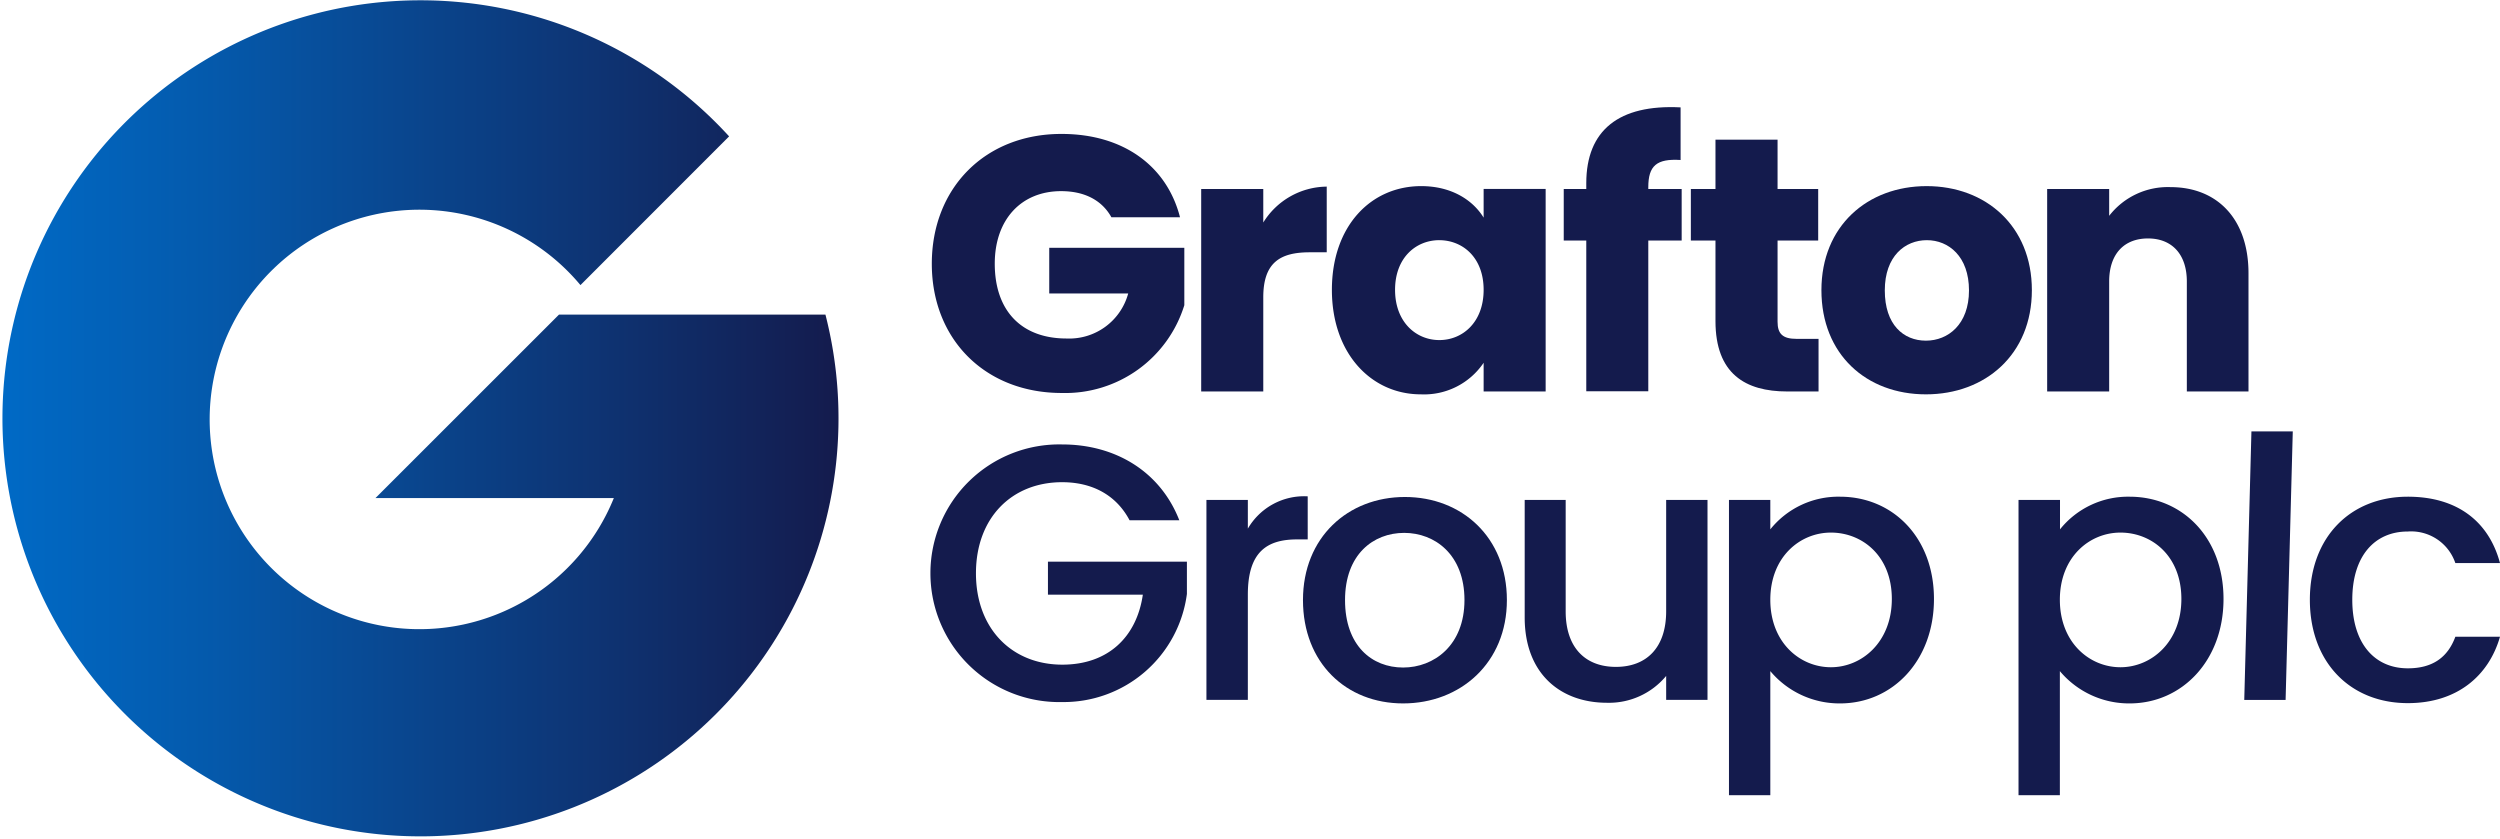
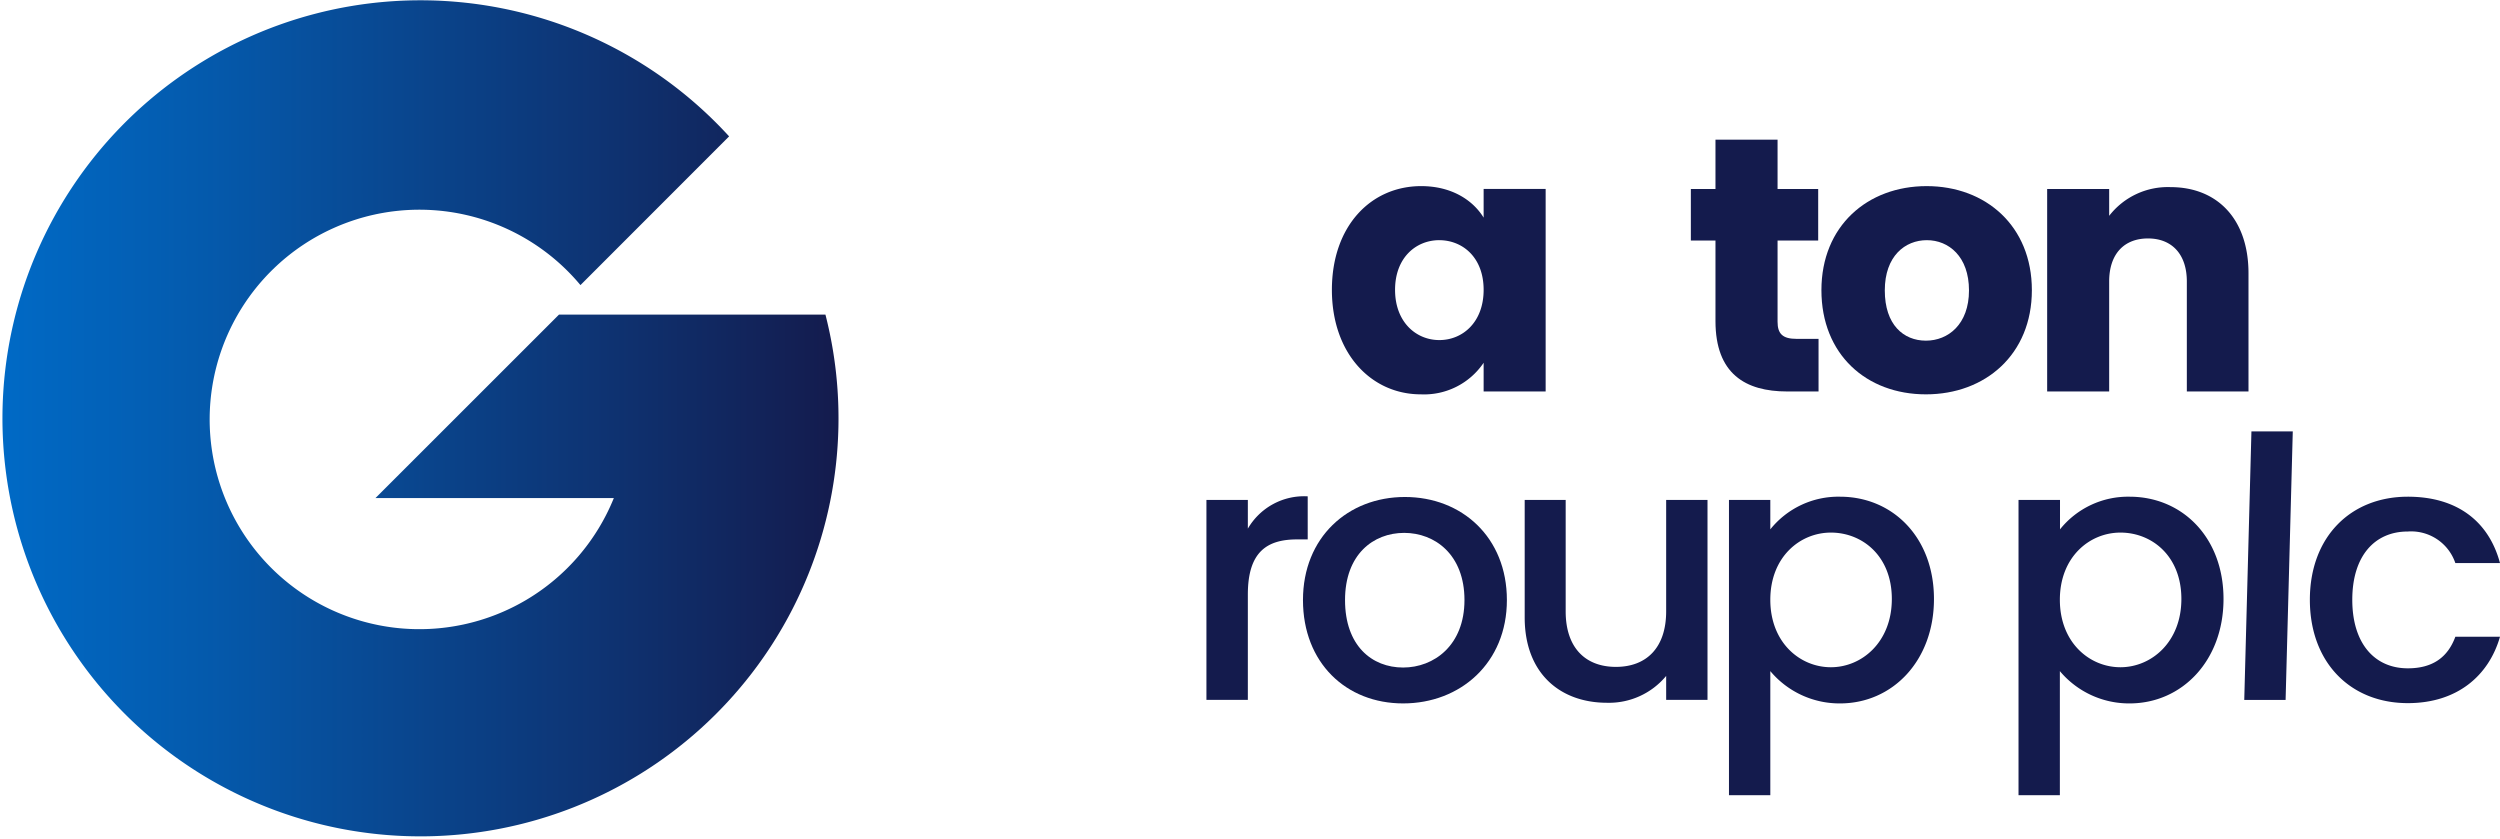
<svg xmlns="http://www.w3.org/2000/svg" id="AW" viewBox="0 0 348.3 116.87">
  <defs>
    <style>.cls-1{fill:#141b4d;}.cls-2{fill:url(#linear-gradient);}</style>
    <linearGradient id="linear-gradient" y1="58.44" x2="116.87" y2="58.44" gradientUnits="userSpaceOnUse">
      <stop offset="0" stop-color="#006ac6" />
      <stop offset="0.23" stop-color="#045bae" />
      <stop offset="0.72" stop-color="#0e3372" />
      <stop offset="1" stop-color="#141b4d" />
    </linearGradient>
  </defs>
  <title>Grafton_Logotype_RGB</title>
-   <path class="cls-1" d="M164.4,30.27h-9.56c-1.31-2.37-3.74-3.64-7-3.64-5.56,0-9.25,3.95-9.25,10.11,0,6.58,3.74,10.42,10,10.42a8.51,8.51,0,0,0,8.59-6.27h-11V34.52H165v8a17.37,17.37,0,0,1-17.08,12.23c-10.62,0-18.1-7.43-18.1-18s7.43-18.09,18.05-18.09C156.36,18.65,162.53,23,164.4,30.27Z" />
-   <path class="cls-1" d="M176,54.54h-8.65V26.33H176V31a10.51,10.51,0,0,1,8.84-5v9.15h-2.37c-4.1,0-6.47,1.41-6.47,6.27Z" />
-   <path class="cls-1" d="M198,25.93c4.2,0,7.18,1.92,8.7,4.39v-4h8.64V54.54h-8.64v-4a10,10,0,0,1-8.75,4.4c-6.88,0-12.39-5.66-12.39-14.56S191,25.93,198,25.93Zm2.53,7.53c-3.24,0-6.17,2.42-6.17,6.92s2.93,7,6.17,7,6.17-2.48,6.17-7S203.77,33.46,200.49,33.46Z" />
-   <path class="cls-1" d="M221,33.51h-3.14V26.33H221v-.81c0-7.38,4.55-11,13.14-10.56v7.33c-3.34-.21-4.5.8-4.5,3.79v.25h4.65v7.18h-4.65v21H221Z" />
+   <path class="cls-1" d="M198,25.93c4.2,0,7.18,1.92,8.7,4.39v-4h8.64V54.54h-8.64v-4a10,10,0,0,1-8.75,4.4c-6.88,0-12.39-5.66-12.39-14.56S191,25.93,198,25.93Zm2.53,7.53c-3.24,0-6.17,2.42-6.17,6.92s2.93,7,6.17,7,6.17-2.48,6.17-7S203.77,33.46,200.49,33.46" />
  <path class="cls-1" d="M239,33.51h-3.43V26.33H239V19.46h8.65v6.87h5.66v7.18h-5.66V44.83c0,1.67.71,2.38,2.63,2.38h3.08v7.33H249c-5.86,0-10-2.48-10-9.81Z" />
  <path class="cls-1" d="M268.32,54.94c-8.29,0-14.56-5.56-14.56-14.51s6.42-14.5,14.66-14.5,14.66,5.56,14.66,14.5S276.61,54.94,268.32,54.94Zm0-7.48c3.09,0,6-2.27,6-7s-2.83-7-5.87-7-5.86,2.22-5.86,7S265.19,47.46,268.32,47.46Z" />
  <path class="cls-1" d="M304.67,39.22c0-3.84-2.12-6-5.41-6s-5.41,2.12-5.41,6V54.54h-8.64V26.33h8.64v3.74a10.33,10.33,0,0,1,8.55-4c6.52,0,10.86,4.45,10.86,12V54.54h-8.59Z" />
-   <path class="cls-1" d="M164.3,72.48h-6.93c-1.87-3.53-5.21-5.3-9.4-5.3-7,0-12,4.95-12,12.69S141,92.6,148,92.6c6.37,0,10.36-3.84,11.22-9.75H146v-4.6h19.36v4.5A17.32,17.32,0,0,1,148,97.81a17.95,17.95,0,1,1,0-35.89C155.3,61.92,161.62,65.61,164.3,72.48Z" />
  <path class="cls-1" d="M173.85,97.51h-5.77V69.65h5.77v4a9.06,9.06,0,0,1,8.34-4.5v6h-1.47c-4.25,0-6.87,1.77-6.87,7.69Z" />
  <path class="cls-1" d="M195.48,98c-7.94,0-13.95-5.66-13.95-14.4s6.27-14.36,14.2-14.36,14.21,5.61,14.21,14.36S203.47,98,195.48,98Zm0-5c4.3,0,8.55-3.09,8.55-9.4s-4.1-9.36-8.4-9.36-8.24,3-8.24,9.36S191.13,93,195.48,93Z" />
  <path class="cls-1" d="M237.89,97.51h-5.76V94.17a10.35,10.35,0,0,1-8.24,3.74c-6.52,0-11.47-4.09-11.47-11.88V69.65h5.71V85.17c0,5.11,2.78,7.74,7,7.74s7-2.63,7-7.74V69.65h5.76Z" />
  <path class="cls-1" d="M256.35,69.2c7.33,0,13.09,5.66,13.09,14.25S263.68,98,256.35,98a12.57,12.57,0,0,1-9.71-4.5v17.29h-5.76V69.65h5.76v4.1A12.15,12.15,0,0,1,256.35,69.2Zm-1.27,5c-4.3,0-8.44,3.39-8.44,9.36s4.14,9.4,8.44,9.4,8.49-3.49,8.49-9.51S259.43,74.2,255.08,74.2Z" />
  <path class="cls-1" d="M296.69,69.2c7.33,0,13.09,5.66,13.09,14.25S304,98,296.69,98a12.58,12.58,0,0,1-9.71-4.5v17.29h-5.76V69.65H287v4.1A12.15,12.15,0,0,1,296.69,69.2Zm-1.27,5c-4.3,0-8.44,3.39-8.44,9.36s4.14,9.4,8.44,9.4,8.49-3.49,8.49-9.51S299.77,74.2,295.42,74.2Z" />
  <path class="cls-1" d="M313.67,60.1h5.76l-1,37.41h-5.76Z" />
  <path class="cls-1" d="M335.46,69.2c6.82,0,11.27,3.39,12.84,9.25h-6.22a6.5,6.5,0,0,0-6.62-4.4c-4.65,0-7.74,3.44-7.74,9.51s3.09,9.55,7.74,9.55c3.44,0,5.56-1.52,6.62-4.4h6.22c-1.57,5.46-6,9.25-12.84,9.25-8,0-13.65-5.66-13.65-14.4S327.47,69.2,335.46,69.2Z" />
  <path class="cls-2" d="M115,43.83H77.88L52.31,69.39H85.52a29.22,29.22,0,1,1-4.65-29.67L101.58,19A58.24,58.24,0,1,0,115,43.83Z" />
</svg>